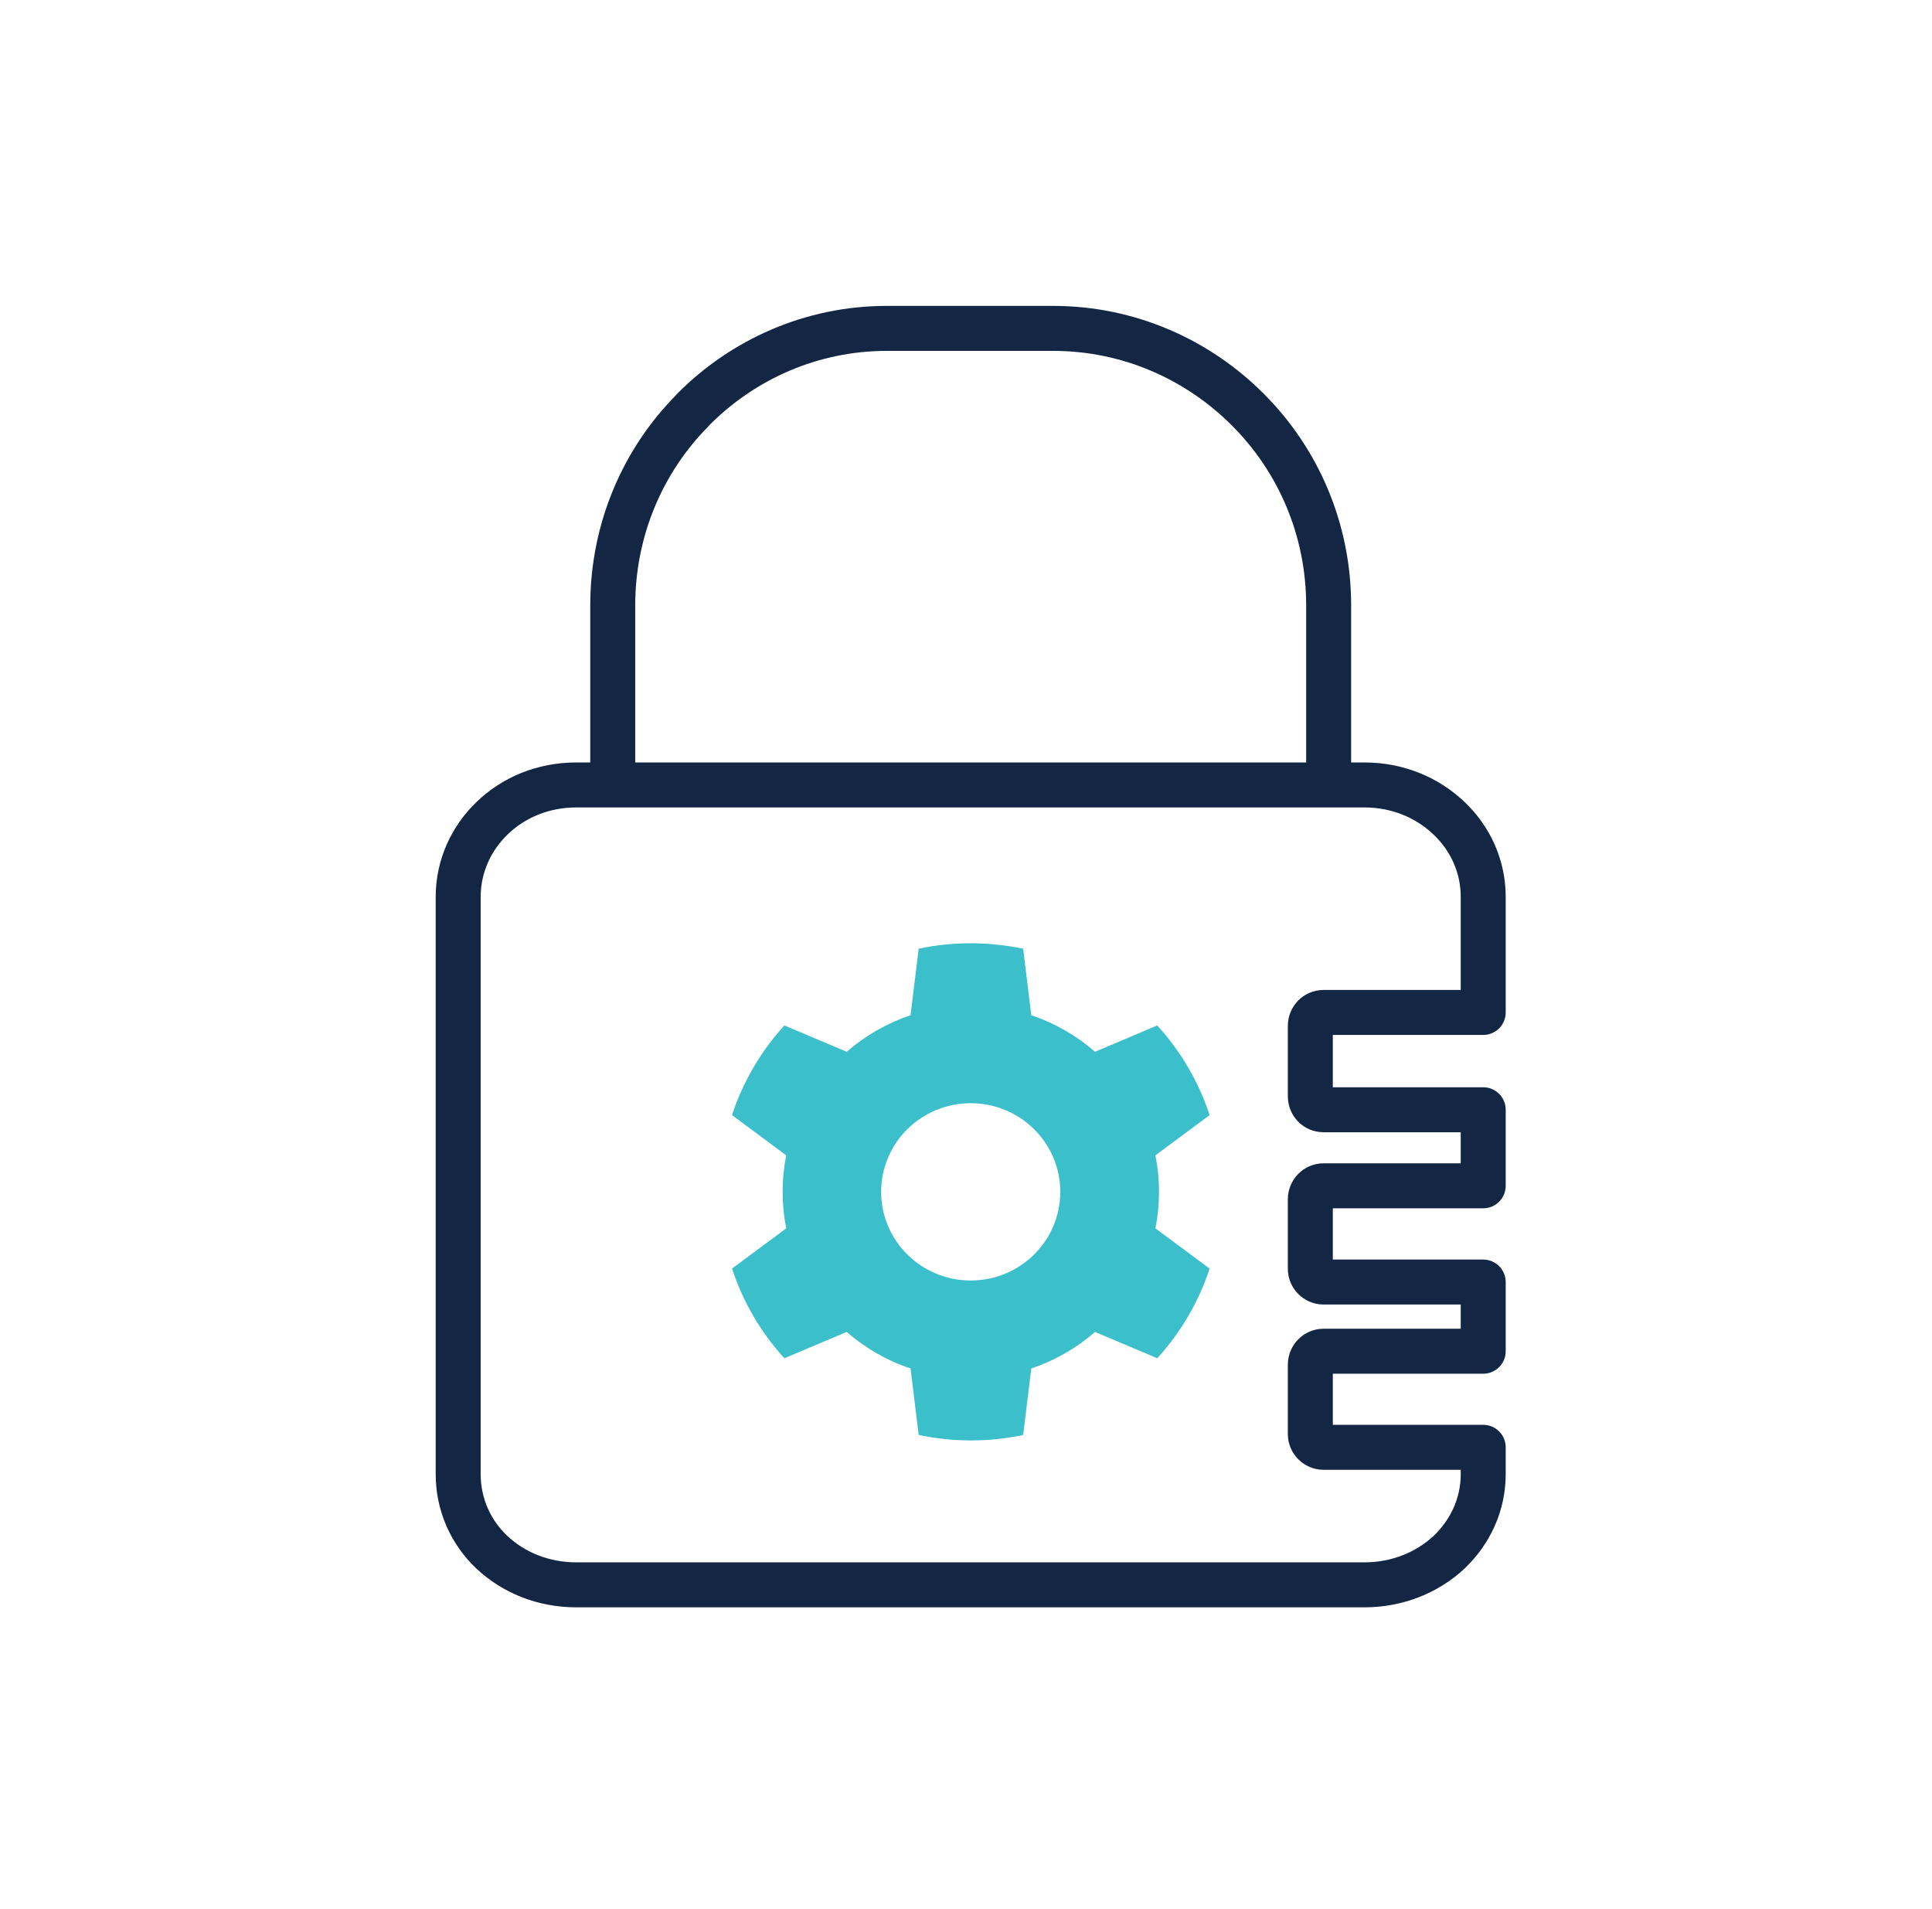
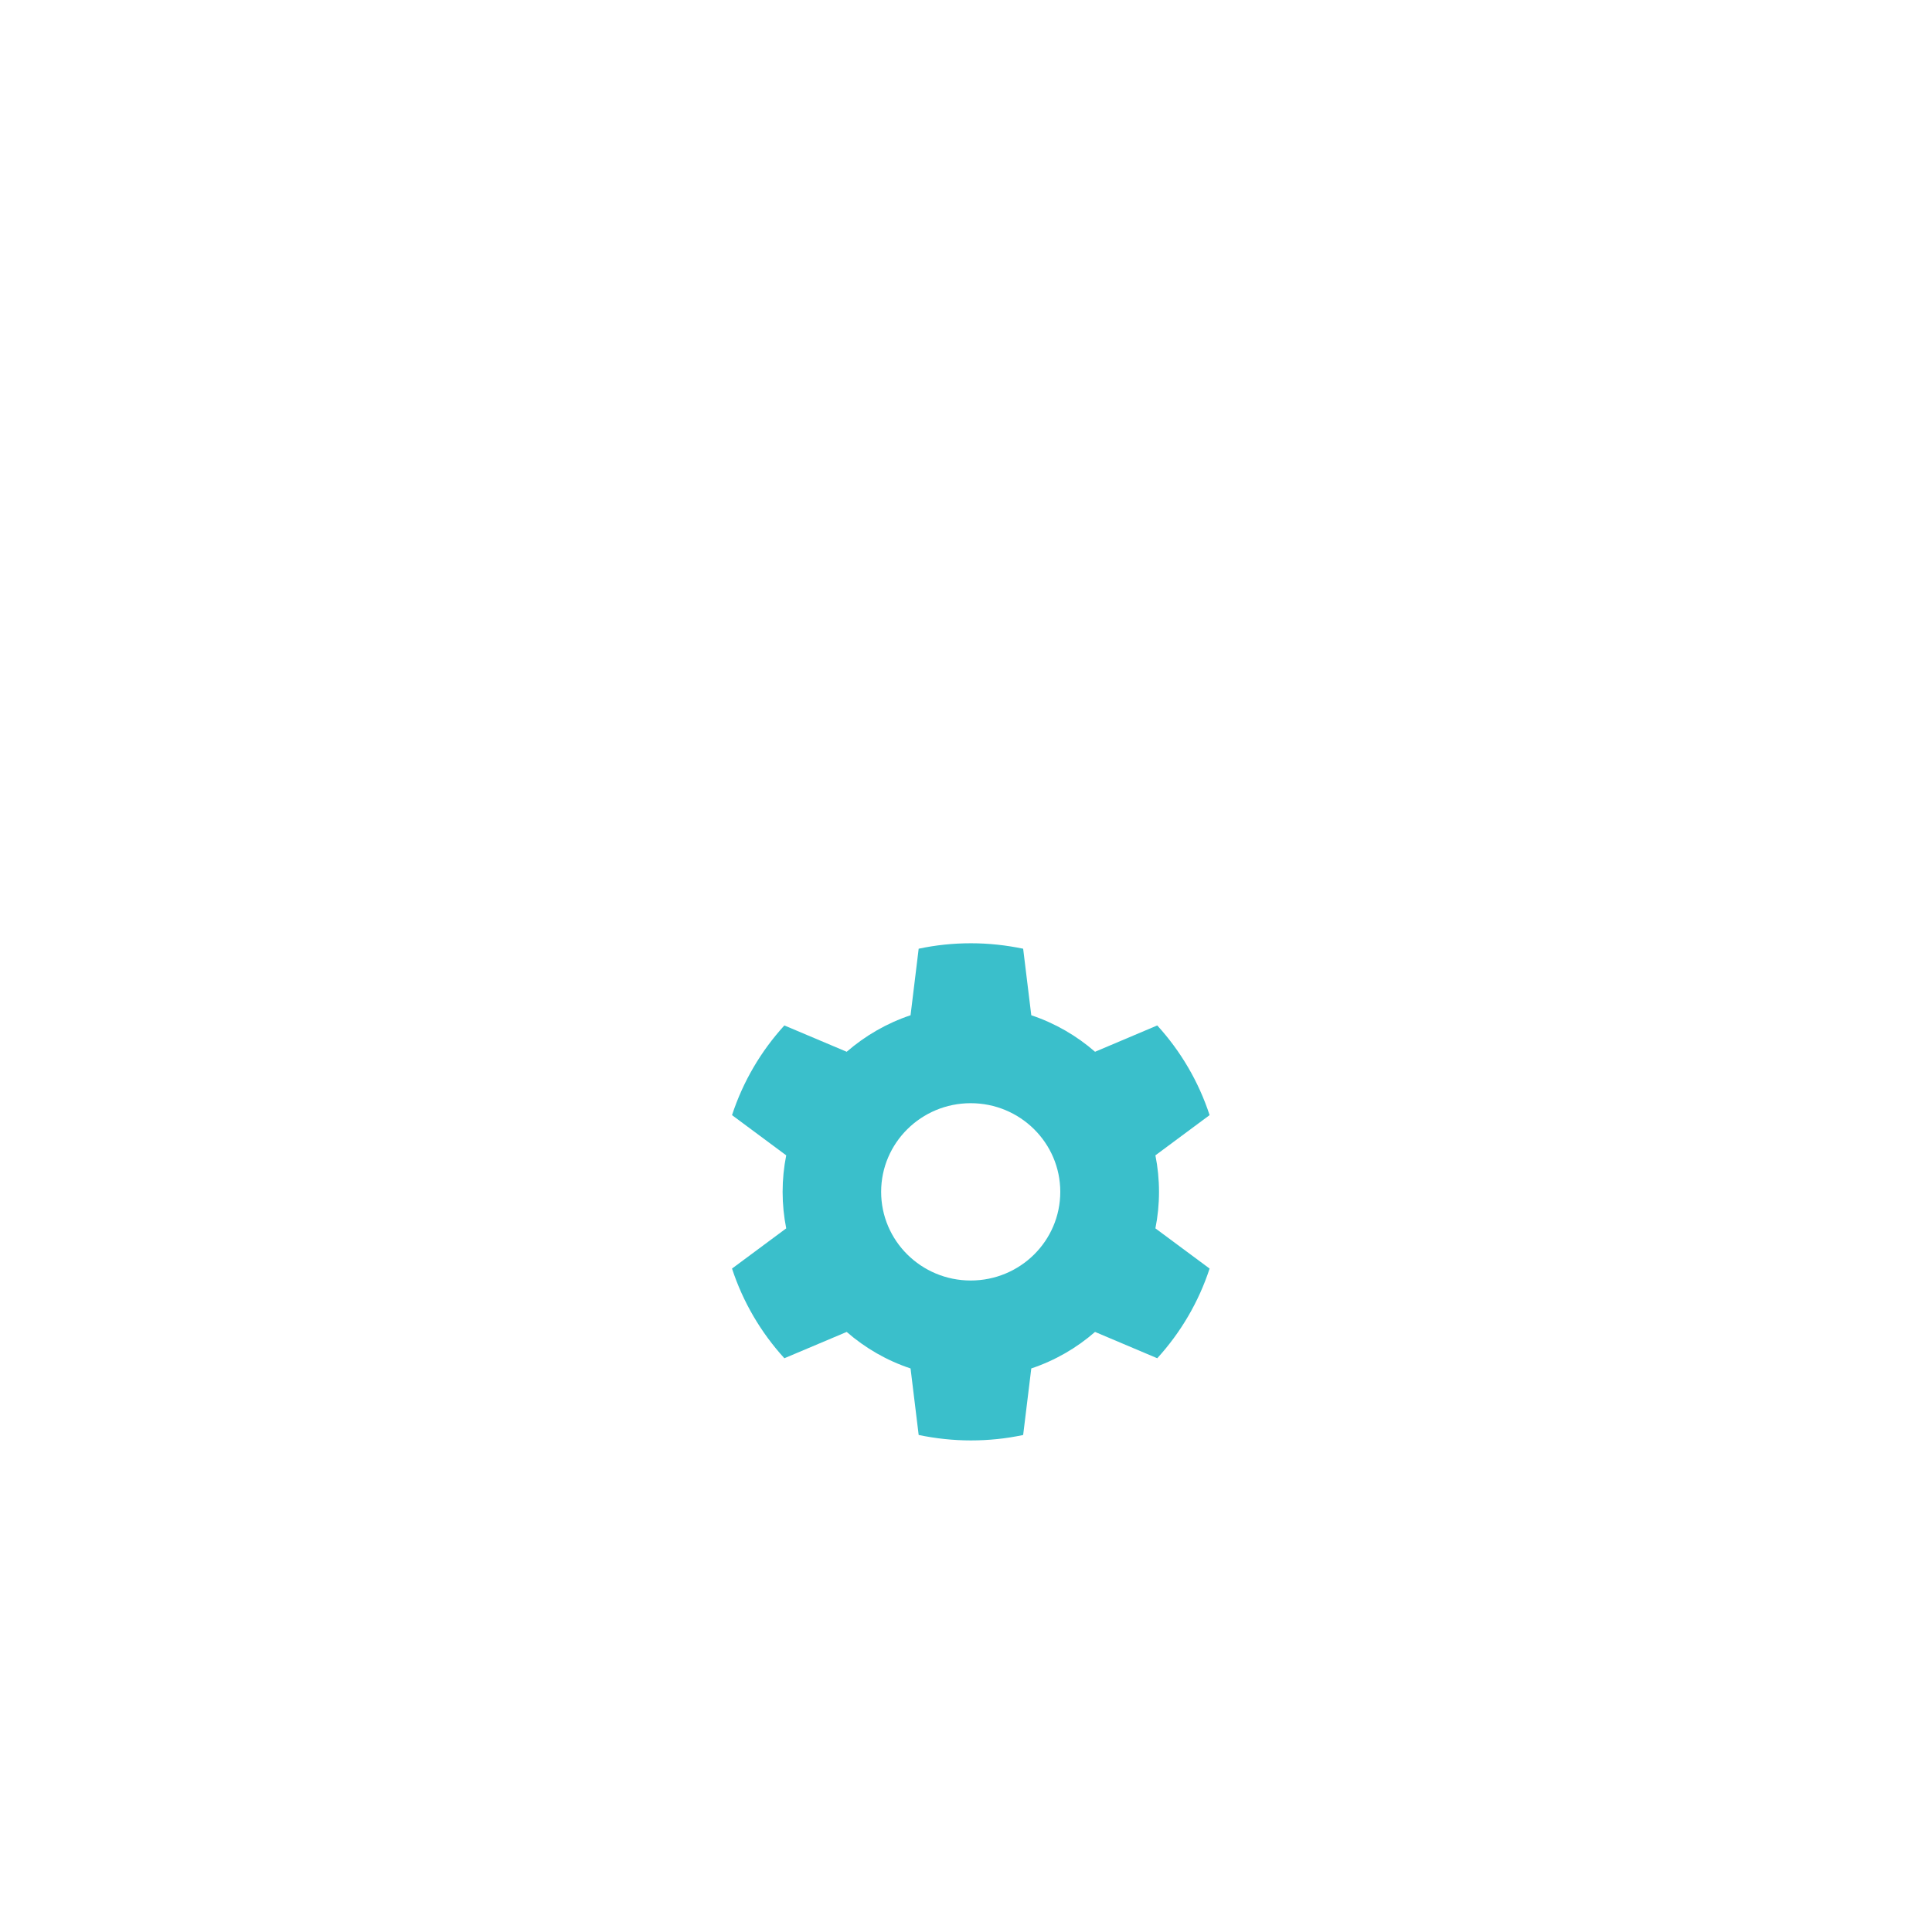
<svg xmlns="http://www.w3.org/2000/svg" width="253" height="250" viewBox="0 0 253 250" fill="none">
  <path d="M151.774 156.06C151.774 154.431 151.613 152.828 151.303 151.28L158.4 146.014C156.959 141.611 154.602 137.624 151.545 134.271L143.398 137.719C140.987 135.618 138.159 133.975 135.049 132.938L133.985 124.225C131.776 123.767 129.487 123.511 127.144 123.511C124.8 123.511 122.511 123.754 120.302 124.225L119.239 132.938C116.128 133.975 113.3 135.618 110.876 137.719L102.715 134.271C99.658 137.624 97.301 141.611 95.86 146.014L102.957 151.28C102.648 152.828 102.486 154.431 102.486 156.06C102.486 157.69 102.648 159.292 102.957 160.841L95.86 166.106C97.301 170.51 99.658 174.496 102.715 177.849L110.876 174.402C113.286 176.503 116.114 178.146 119.239 179.183L120.302 187.896C122.511 188.354 124.8 188.609 127.144 188.609C129.487 188.609 131.79 188.367 133.985 187.896L135.049 179.183C138.159 178.146 140.987 176.503 143.398 174.402L151.545 177.849C154.602 174.496 156.959 170.51 158.4 166.106L151.303 160.841C151.613 159.292 151.774 157.703 151.774 156.06ZM127.117 167.669C120.639 167.669 115.387 162.47 115.387 156.06C115.387 149.65 120.639 144.452 127.117 144.452C133.594 144.452 138.846 149.65 138.846 156.06C138.846 162.47 133.608 167.669 127.117 167.669Z" fill="#3ABFCB" />
-   <path d="M194.23 132.56V117.43C194.23 113.41 192.53 109.76 189.73 107.12C186.91 104.43 183.02 102.78 178.67 102.78H75.48C71.14 102.78 67.27 104.41 64.48 107.1C61.71 109.74 60 113.41 60 117.44V193.03C60 197.05 61.68 200.68 64.42 203.26C67.24 205.9 71.11 207.52 75.48 207.52H178.67C183.01 207.52 186.93 205.89 189.75 203.26C192.52 200.62 194.23 197.03 194.23 193.03V189.51H173.32C172.36 189.51 171.59 188.71 171.59 187.78V178.69C171.59 177.73 172.36 176.93 173.32 176.93H194.23V167.87H173.32C172.36 167.87 171.59 167.07 171.59 166.14V157.03C171.59 156.07 172.36 155.27 173.32 155.27H194.23V145.31H173.32C172.36 145.31 171.59 144.54 171.59 143.55V134.33C171.59 133.35 172.36 132.57 173.32 132.57H194.23V132.56Z" stroke="#132643" stroke-width="5.89" stroke-linecap="round" stroke-linejoin="round" />
-   <path d="M80.24 101.03V79.27C80.24 69.34 84.19 60.3 90.64 53.79L90.74 53.66C97.25 47.08 106.25 43 116.12 43H137.92C147.85 43 156.89 47.09 163.43 53.66C169.97 60.2 173.99 69.27 173.99 79.27V101.03" stroke="#132643" stroke-width="5.89" stroke-linecap="round" stroke-linejoin="round" />
</svg>